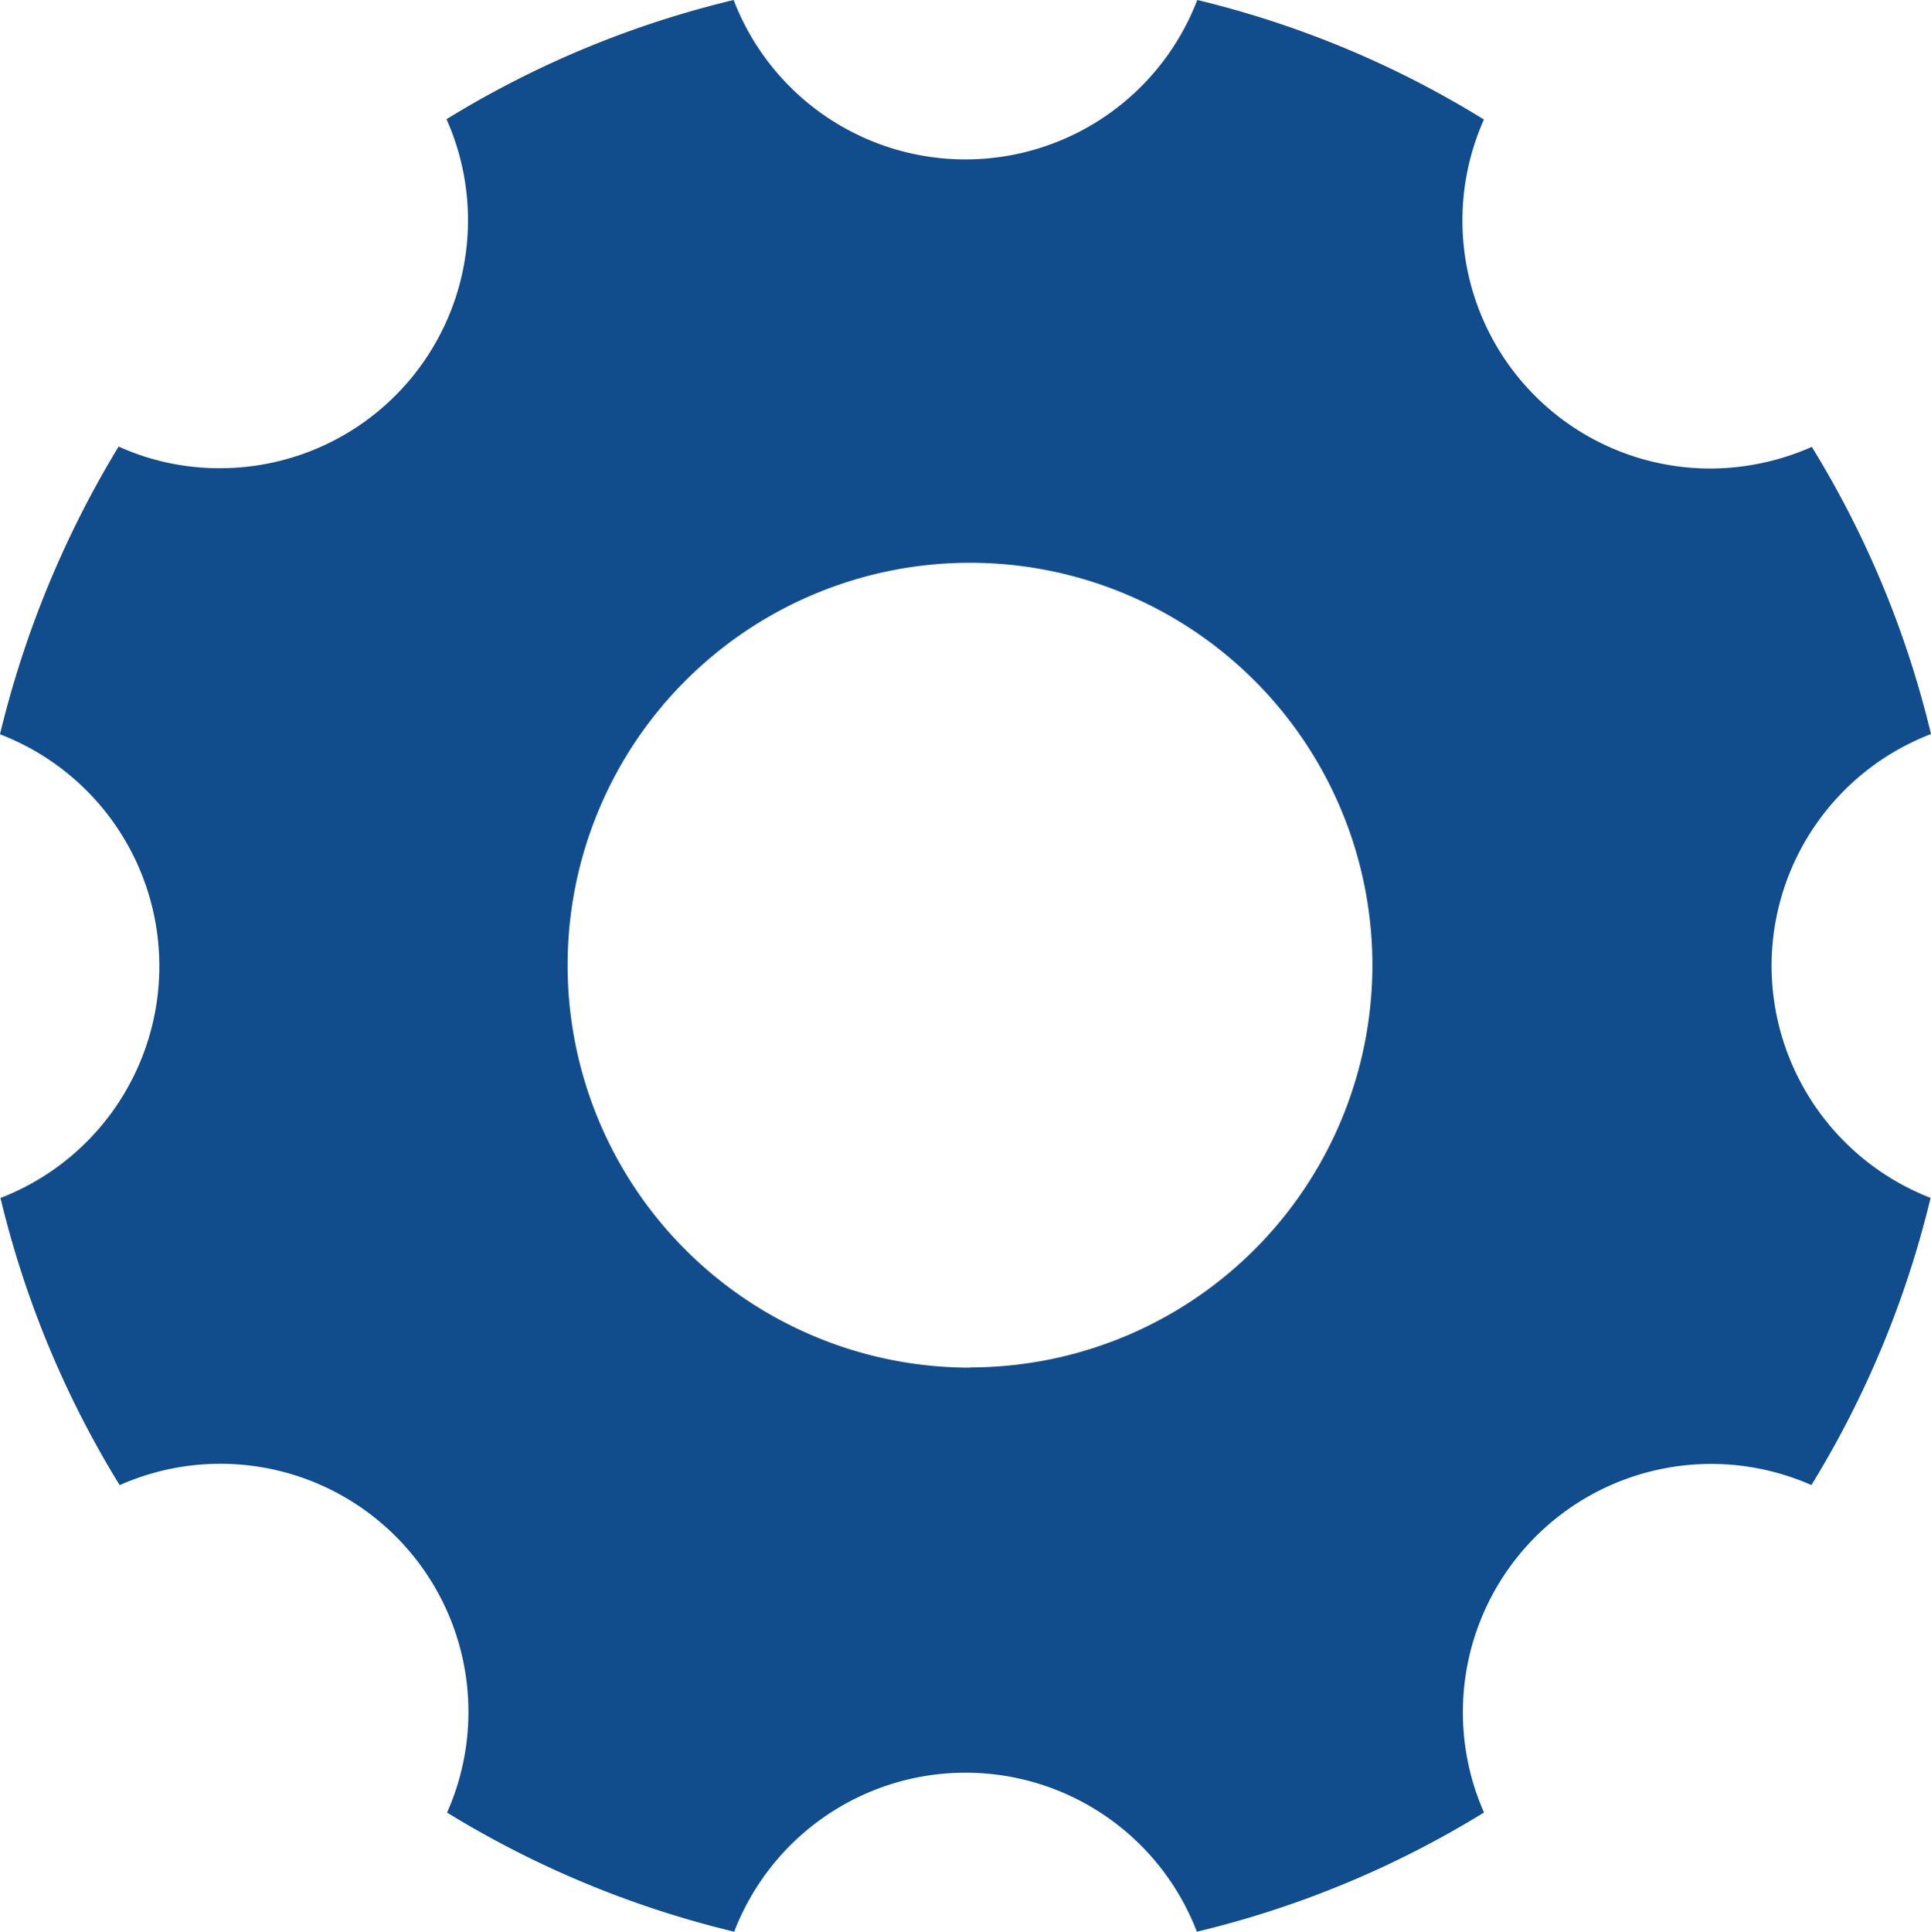
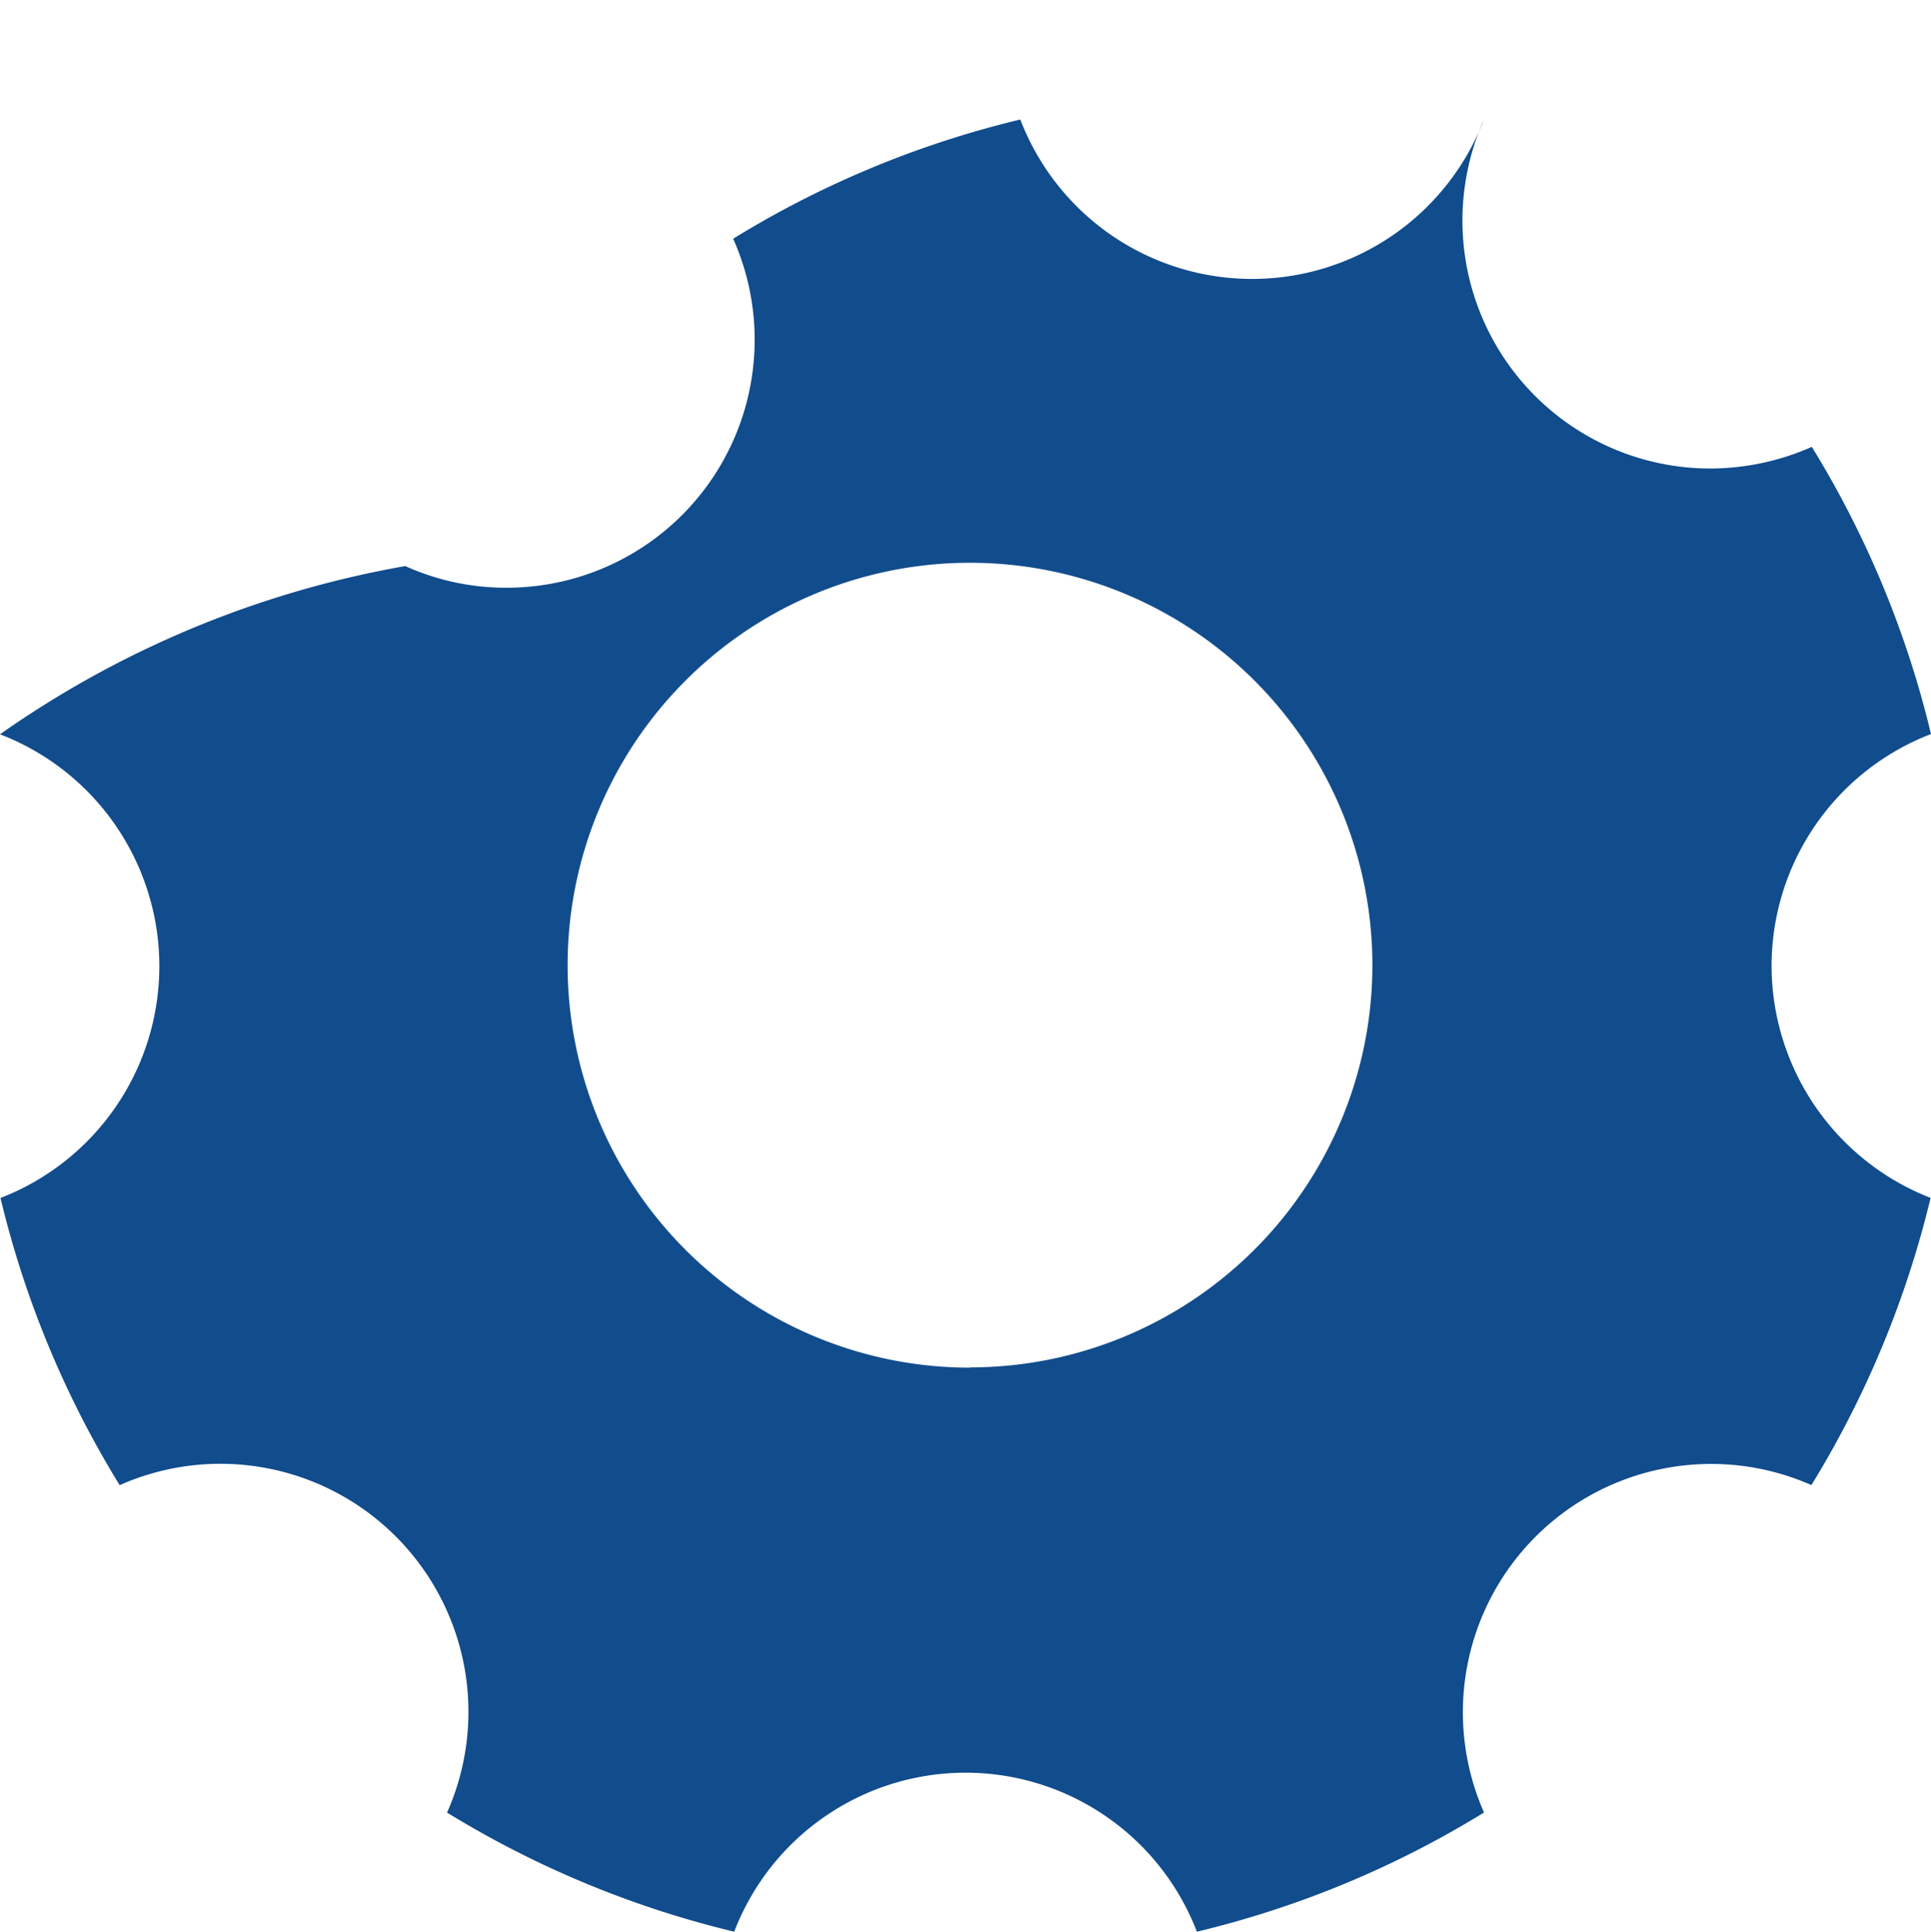
<svg xmlns="http://www.w3.org/2000/svg" width="23.994" height="24" viewBox="0 0 23.994 24">
-   <path id="Icon_ionic-ios-settings" data-name="Icon ionic-ios-settings" d="M26.513,16.5a3.088,3.088,0,0,1,1.981-2.88,12.238,12.238,0,0,0-1.481-3.568,3.129,3.129,0,0,1-1.256.269,3.081,3.081,0,0,1-2.818-4.336A12.2,12.2,0,0,0,19.377,4.5a3.085,3.085,0,0,1-5.761,0,12.238,12.238,0,0,0-3.568,1.481,3.081,3.081,0,0,1-2.818,4.336,3.027,3.027,0,0,1-1.256-.269A12.509,12.509,0,0,0,4.5,13.623a3.087,3.087,0,0,1,.006,5.761,12.238,12.238,0,0,0,1.481,3.568,3.082,3.082,0,0,1,4.068,4.068A12.31,12.31,0,0,0,13.623,28.5a3.079,3.079,0,0,1,5.749,0,12.238,12.238,0,0,0,3.568-1.481,3.085,3.085,0,0,1,4.068-4.068,12.31,12.31,0,0,0,1.481-3.568A3.1,3.1,0,0,1,26.513,16.5Zm-9.96,4.992a5,5,0,1,1,5-5A5,5,0,0,1,16.553,21.489Z" transform="translate(-4.5 -4.5)" fill="#114c8d" />
+   <path id="Icon_ionic-ios-settings" data-name="Icon ionic-ios-settings" d="M26.513,16.5a3.088,3.088,0,0,1,1.981-2.88,12.238,12.238,0,0,0-1.481-3.568,3.129,3.129,0,0,1-1.256.269,3.081,3.081,0,0,1-2.818-4.336a3.085,3.085,0,0,1-5.761,0,12.238,12.238,0,0,0-3.568,1.481,3.081,3.081,0,0,1-2.818,4.336,3.027,3.027,0,0,1-1.256-.269A12.509,12.509,0,0,0,4.5,13.623a3.087,3.087,0,0,1,.006,5.761,12.238,12.238,0,0,0,1.481,3.568,3.082,3.082,0,0,1,4.068,4.068A12.31,12.31,0,0,0,13.623,28.5a3.079,3.079,0,0,1,5.749,0,12.238,12.238,0,0,0,3.568-1.481,3.085,3.085,0,0,1,4.068-4.068,12.31,12.31,0,0,0,1.481-3.568A3.1,3.1,0,0,1,26.513,16.5Zm-9.96,4.992a5,5,0,1,1,5-5A5,5,0,0,1,16.553,21.489Z" transform="translate(-4.5 -4.5)" fill="#114c8d" />
</svg>